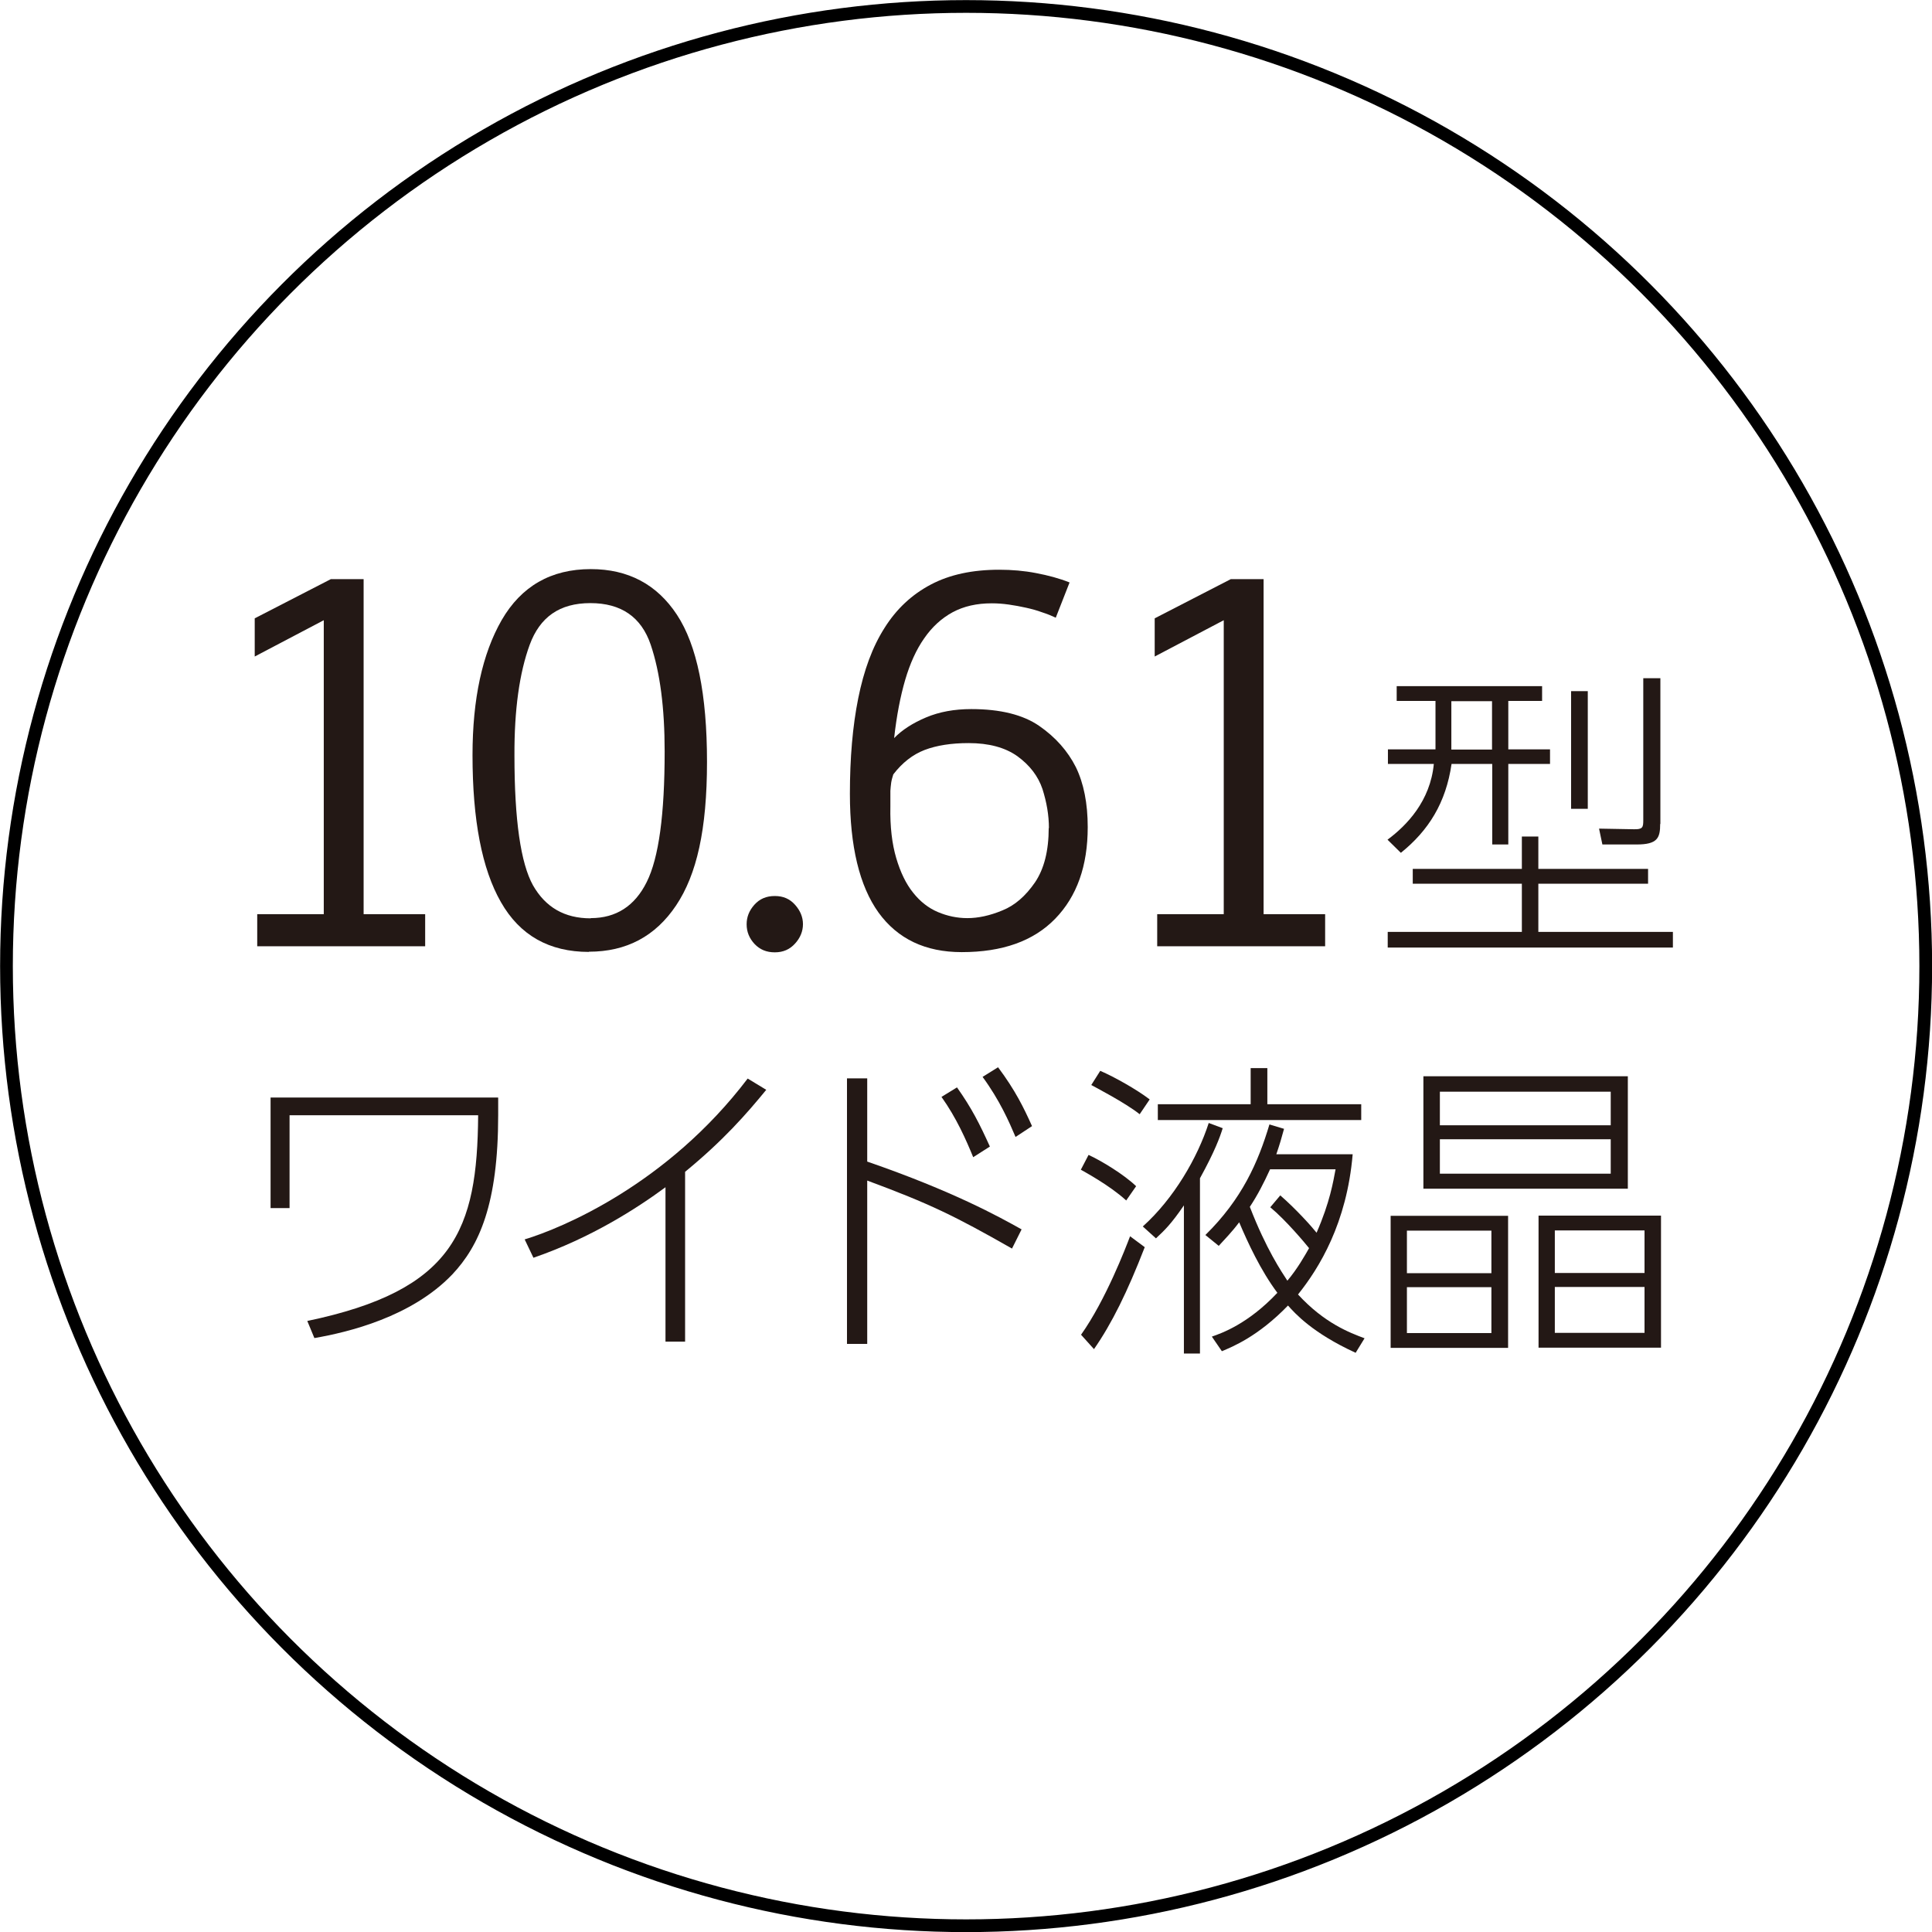
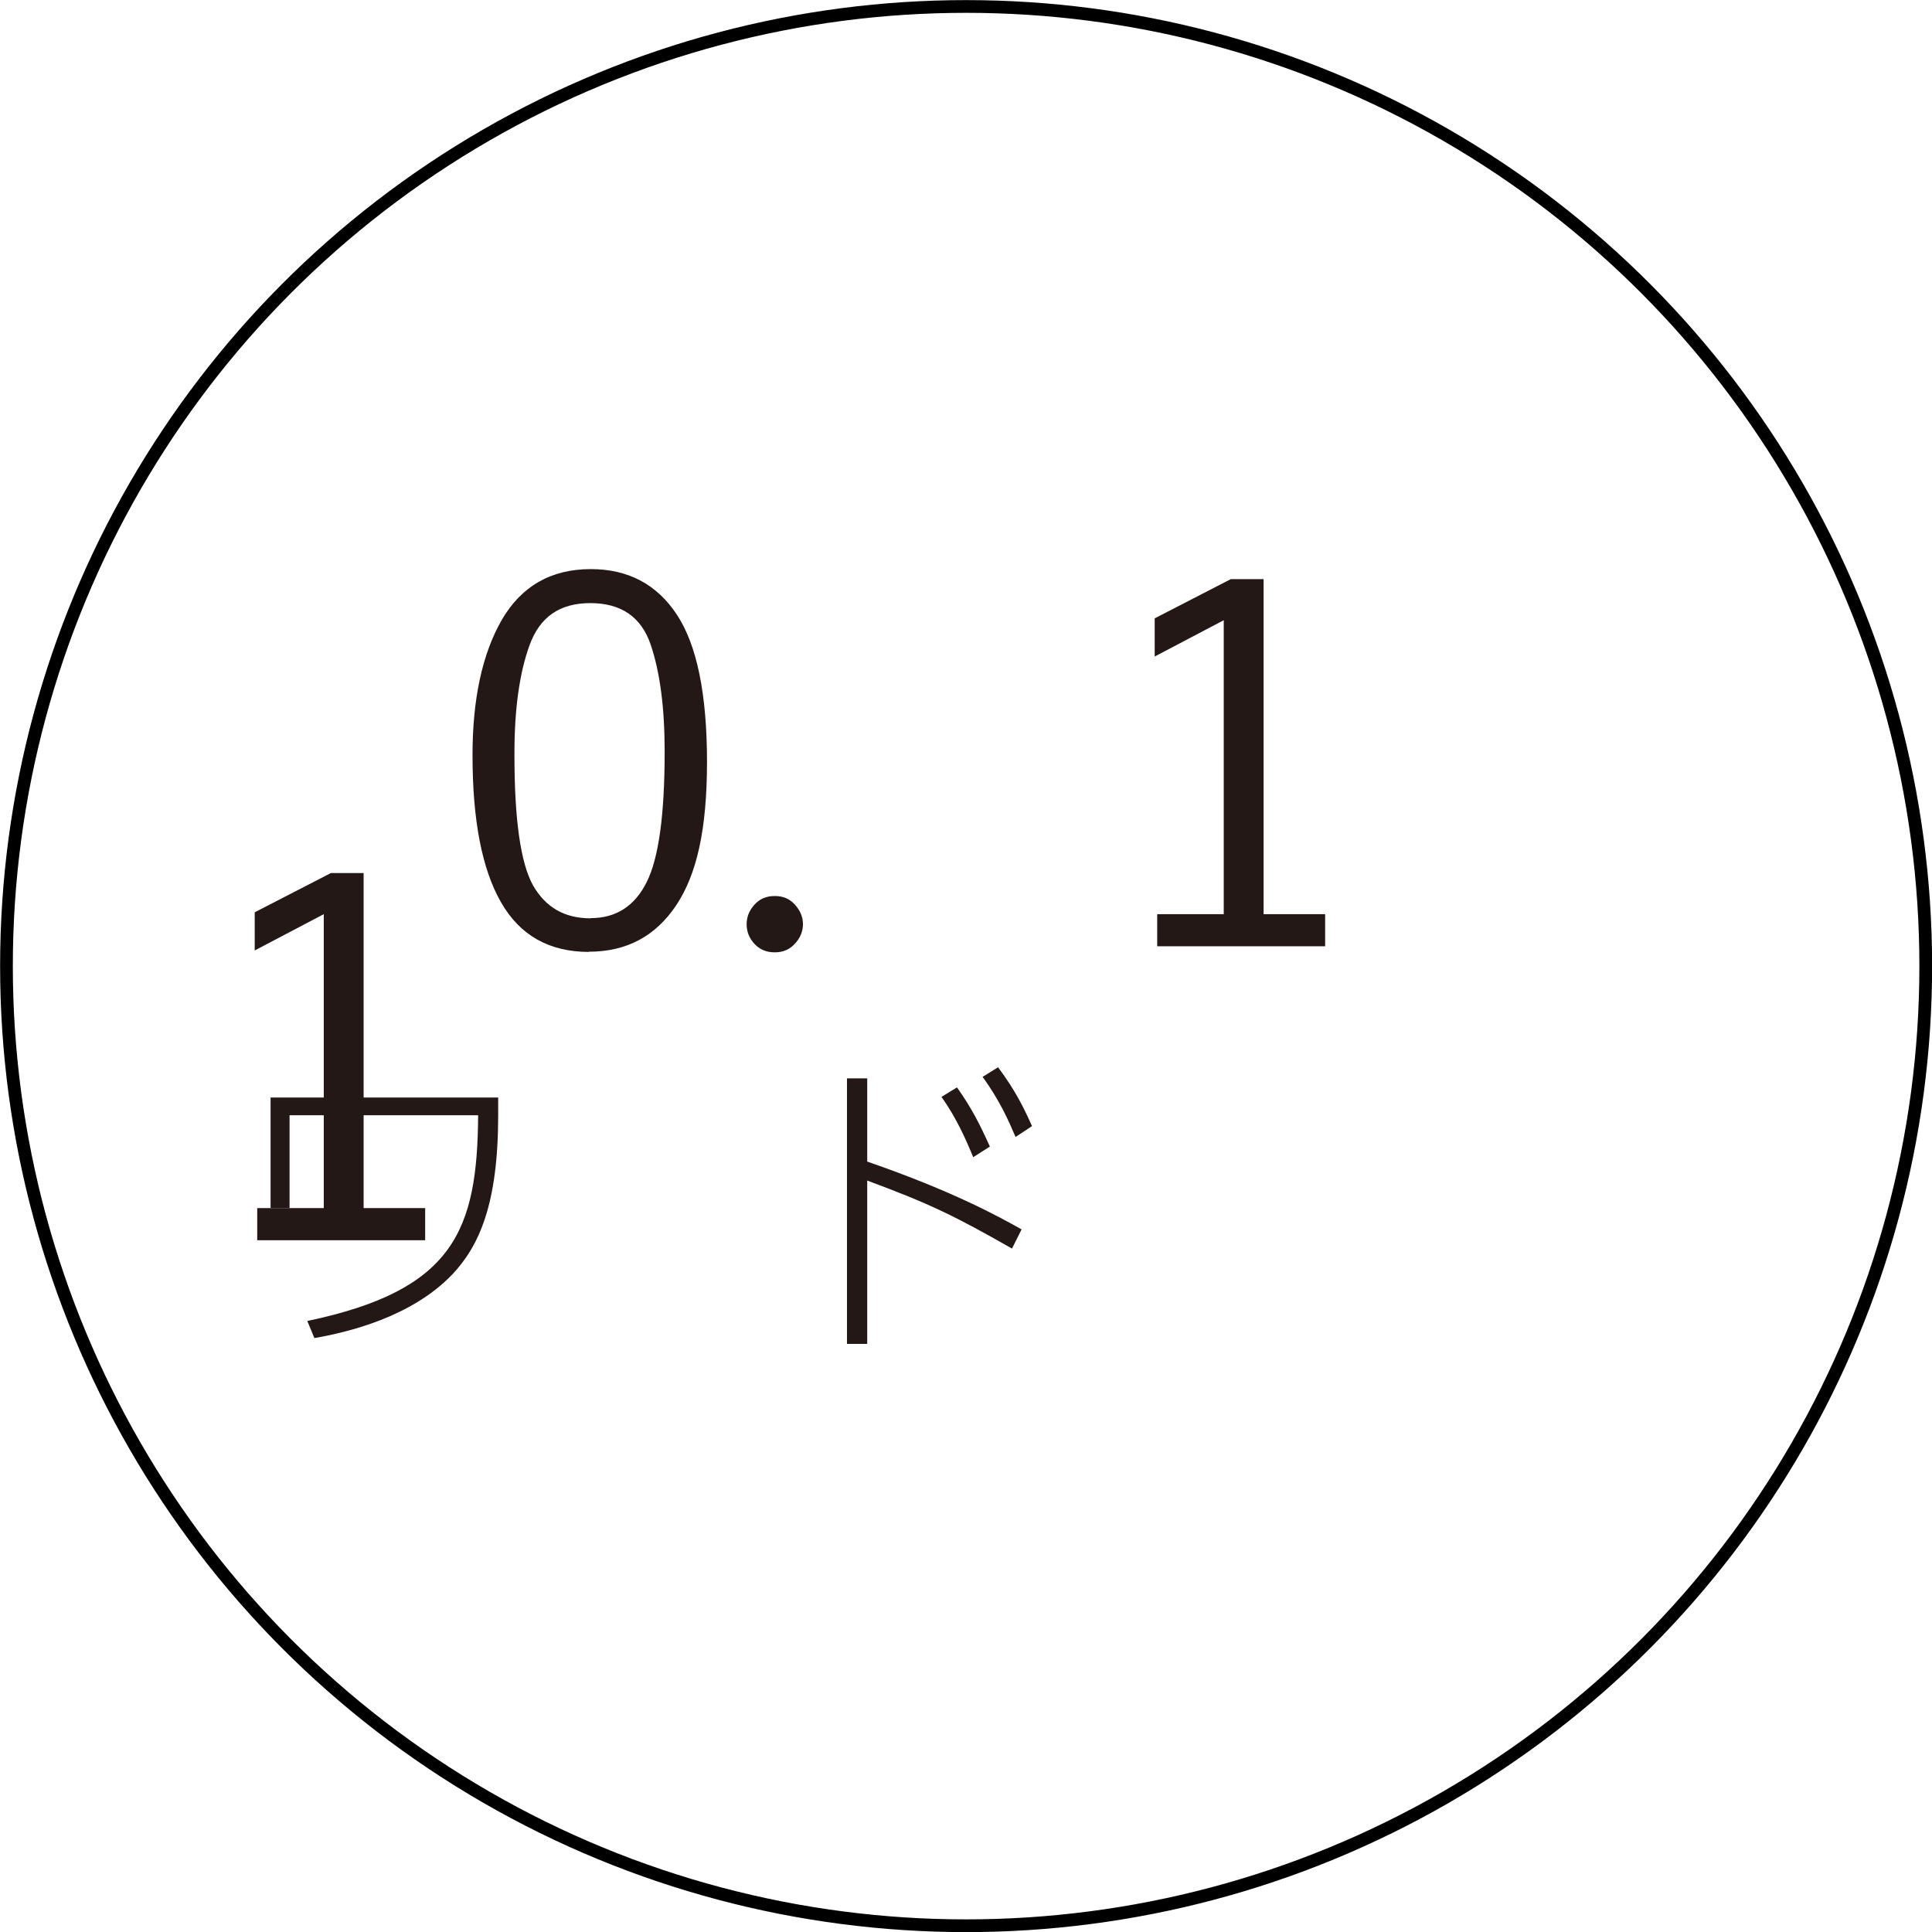
<svg xmlns="http://www.w3.org/2000/svg" id="_レイヤー_2" viewBox="0 0 92.61 92.61">
  <defs>
    <style>.cls-1{fill:none;stroke:#000;stroke-miterlimit:10;stroke-width:.61px;}.cls-2{fill:#231815;}</style>
  </defs>
  <g id="_文字要素">
    <g>
      <circle class="cls-1" cx="46.31" cy="46.31" r="46" />
      <g>
-         <path class="cls-2" d="M15.52,43.82v-14.09l-3.31,1.74v-1.83s3.65-1.88,3.65-1.88h1.57v16.06h2.95v1.54H12.33v-1.54h3.19Z" />
+         <path class="cls-2" d="M15.52,43.82l-3.31,1.74v-1.83s3.65-1.88,3.65-1.88h1.57v16.06h2.95v1.54H12.33v-1.54h3.19Z" />
        <path class="cls-2" d="M28.23,45.63c-1.9,0-3.31-.79-4.22-2.39-.91-1.59-1.36-3.94-1.36-7.04,0-2.7,.47-4.86,1.4-6.48,.94-1.62,2.36-2.44,4.27-2.44,1.79,0,3.17,.73,4.13,2.19,.96,1.46,1.44,3.81,1.44,7.05s-.49,5.4-1.48,6.88c-.99,1.48-2.38,2.22-4.18,2.22Zm.09-1.62c1.21,0,2.11-.58,2.68-1.73,.58-1.16,.86-3.24,.86-6.26,0-2.09-.22-3.79-.67-5.12-.45-1.32-1.41-1.99-2.89-1.99s-2.42,.67-2.91,2c-.49,1.34-.74,3.11-.73,5.31,0,3.09,.3,5.16,.89,6.22,.6,1.05,1.51,1.58,2.76,1.58Z" />
        <path class="cls-2" d="M35.79,44.3c0-.34,.12-.65,.37-.93,.25-.28,.57-.42,.98-.42s.72,.14,.97,.42c.25,.28,.38,.59,.38,.93s-.13,.66-.38,.93c-.25,.28-.57,.42-.97,.42s-.71-.13-.97-.4c-.25-.27-.38-.58-.38-.94Z" />
-         <path class="cls-2" d="M50.61,29.61c-.19-.09-.41-.18-.66-.26-.24-.09-.5-.16-.77-.22-.27-.06-.54-.11-.82-.15-.28-.04-.55-.06-.82-.06-.72,0-1.34,.14-1.88,.43-.53,.29-.98,.7-1.36,1.25-.38,.54-.68,1.21-.91,1.99-.23,.79-.41,1.71-.53,2.79,.38-.39,.89-.72,1.53-.99,.64-.27,1.36-.4,2.17-.4,1.39,0,2.48,.27,3.26,.81s1.36,1.2,1.75,1.97c.38,.78,.57,1.74,.57,2.88,0,1.86-.52,3.32-1.56,4.39-1.04,1.07-2.53,1.6-4.48,1.6-1.74,0-3.07-.63-3.99-1.9-.91-1.27-1.37-3.17-1.37-5.69,0-1.71,.13-3.24,.4-4.58,.27-1.34,.68-2.46,1.26-3.37,.57-.91,1.31-1.6,2.22-2.08,.91-.48,2-.71,3.28-.71,.6,0,1.19,.05,1.76,.16,.58,.11,1.11,.25,1.61,.45l-.67,1.71Zm-.33,10.1c0-.64-.11-1.26-.31-1.89-.21-.62-.61-1.14-1.2-1.57-.59-.42-1.37-.63-2.34-.63-.83,0-1.53,.11-2.11,.33-.57,.22-1.07,.61-1.5,1.17-.04,.13-.08,.26-.1,.39s-.03,.27-.04,.4c0,.13,0,.27,0,.4s0,.25,0,.35c-.02,.97,.08,1.79,.28,2.47,.2,.68,.47,1.24,.81,1.66,.34,.43,.74,.74,1.19,.93s.92,.29,1.41,.29c.52,0,1.08-.12,1.68-.37,.6-.24,1.11-.69,1.56-1.34,.44-.65,.66-1.52,.66-2.62Z" />
        <path class="cls-2" d="M58.66,43.82v-14.09l-3.31,1.74v-1.83s3.65-1.88,3.65-1.88h1.57v16.06h2.95v1.54h-8.05v-1.54h3.19Z" />
-         <path class="cls-2" d="M73.92,32.89v.71h-1.62v2.32h2v.7h-2v3.86h-.77v-3.86h-1.95c-.27,1.86-1.1,3.19-2.43,4.26l-.64-.63c.92-.68,2.05-1.85,2.22-3.63h-2.2v-.7h2.28v-2.32h-1.86v-.71h6.98Zm-.97,11.78v-2.31h-5.23v-.71h5.23v-1.55h.79v1.55h5.26v.71h-5.26v2.31h6.45v.75h-13.67v-.75h6.43Zm-1.43-11.06h-1.95v2.32h1.95v-2.32Zm4.59-.48v5.64h-.8v-5.64h.8Zm3.47,6.37c0,.67-.13,.98-1.13,.98h-1.64l-.16-.76,1.67,.03c.42,.01,.45-.09,.45-.43v-6.81h.82v6.98Z" />
        <path class="cls-2" d="M23.88,52.62v.83c0,4.27-.91,6.27-2.2,7.64-1.95,2.04-4.99,2.77-6.61,3.05l-.34-.82c7.04-1.47,8.15-4.35,8.19-9.86H13.88v4.45h-.91v-5.3h10.9Z" />
-         <path class="cls-2" d="M32.85,64.31h-.95v-7.4c-1.37,1.01-3.57,2.43-6.33,3.38l-.42-.88c1.79-.54,6.84-2.64,10.69-7.71l.89,.54c-.95,1.16-2.06,2.43-3.89,3.93v8.15Z" />
        <path class="cls-2" d="M48.51,59.85c-2.74-1.56-3.92-2.14-6.94-3.26v7.83h-.97v-12.73h.97v3.99c4.11,1.42,6.31,2.64,7.4,3.25l-.46,.92Zm-2.64-7.73c.71,1,1.09,1.76,1.58,2.84l-.8,.51c-.34-.83-.8-1.88-1.52-2.89l.75-.46Zm1.98-.95c.82,1.1,1.22,1.92,1.62,2.81l-.79,.52c-.31-.73-.76-1.76-1.58-2.88l.74-.46Z" />
-         <path class="cls-2" d="M53.98,57.54c-.8-.73-2-1.37-2.17-1.47l.37-.71c.61,.28,1.7,.94,2.28,1.5l-.48,.69Zm.89,2.25c-.83,2.14-1.58,3.66-2.43,4.88l-.62-.69c1.19-1.68,2.14-4.17,2.35-4.72l.7,.52Zm-.24-6.38c-.69-.55-2.16-1.31-2.32-1.4l.43-.68c.69,.3,1.74,.89,2.37,1.37l-.48,.71Zm3.98,.67c-.13,.42-.37,1.09-1.09,2.4v8.4h-.77v-7.1c-.61,.89-.92,1.19-1.34,1.58l-.63-.57c1.49-1.34,2.62-3.29,3.16-4.96l.67,.25Zm1.34-1.15v-1.73h.8v1.73h4.5v.76h-9.75v-.76h4.45Zm5.02,11.91c-2.07-.95-2.9-1.89-3.23-2.26-1.44,1.49-2.67,1.98-3.17,2.19l-.48-.7c.46-.16,1.73-.6,3.14-2.1-.8-1.07-1.42-2.41-1.83-3.38-.36,.48-.7,.82-.98,1.13l-.64-.52c1.76-1.73,2.53-3.49,3.07-5.3l.7,.21c-.12,.45-.21,.75-.37,1.22h3.66c-.28,3.31-1.61,5.46-2.62,6.72,1.27,1.38,2.47,1.83,3.19,2.1l-.43,.7Zm-4.09-8.79c-.3,.66-.6,1.24-.97,1.8,.79,2.04,1.52,3.11,1.8,3.54,.48-.57,.83-1.19,1.04-1.56-.19-.24-1.12-1.35-1.86-1.96l.48-.57c.79,.69,1.5,1.49,1.74,1.79,.64-1.46,.8-2.46,.91-3.04h-3.14Z" />
-         <path class="cls-2" d="M72.29,58.28v6.33h-5.63v-6.33h5.63Zm-.8,.71h-4.05v2.04h4.05v-2.04Zm0,2.71h-4.05v2.2h4.05v-2.2Zm6.54-10.11v5.39h-9.8v-5.39h9.8Zm-9.01,2.35h8.19v-1.61h-8.19v1.61Zm0,2.32h8.19v-1.65h-8.19v1.65Zm10.6,2.01v6.33h-5.87v-6.33h5.87Zm-.79,.71h-4.3v2.04h4.3v-2.04Zm0,2.71h-4.3v2.2h4.3v-2.2Z" />
      </g>
    </g>
  </g>
</svg>